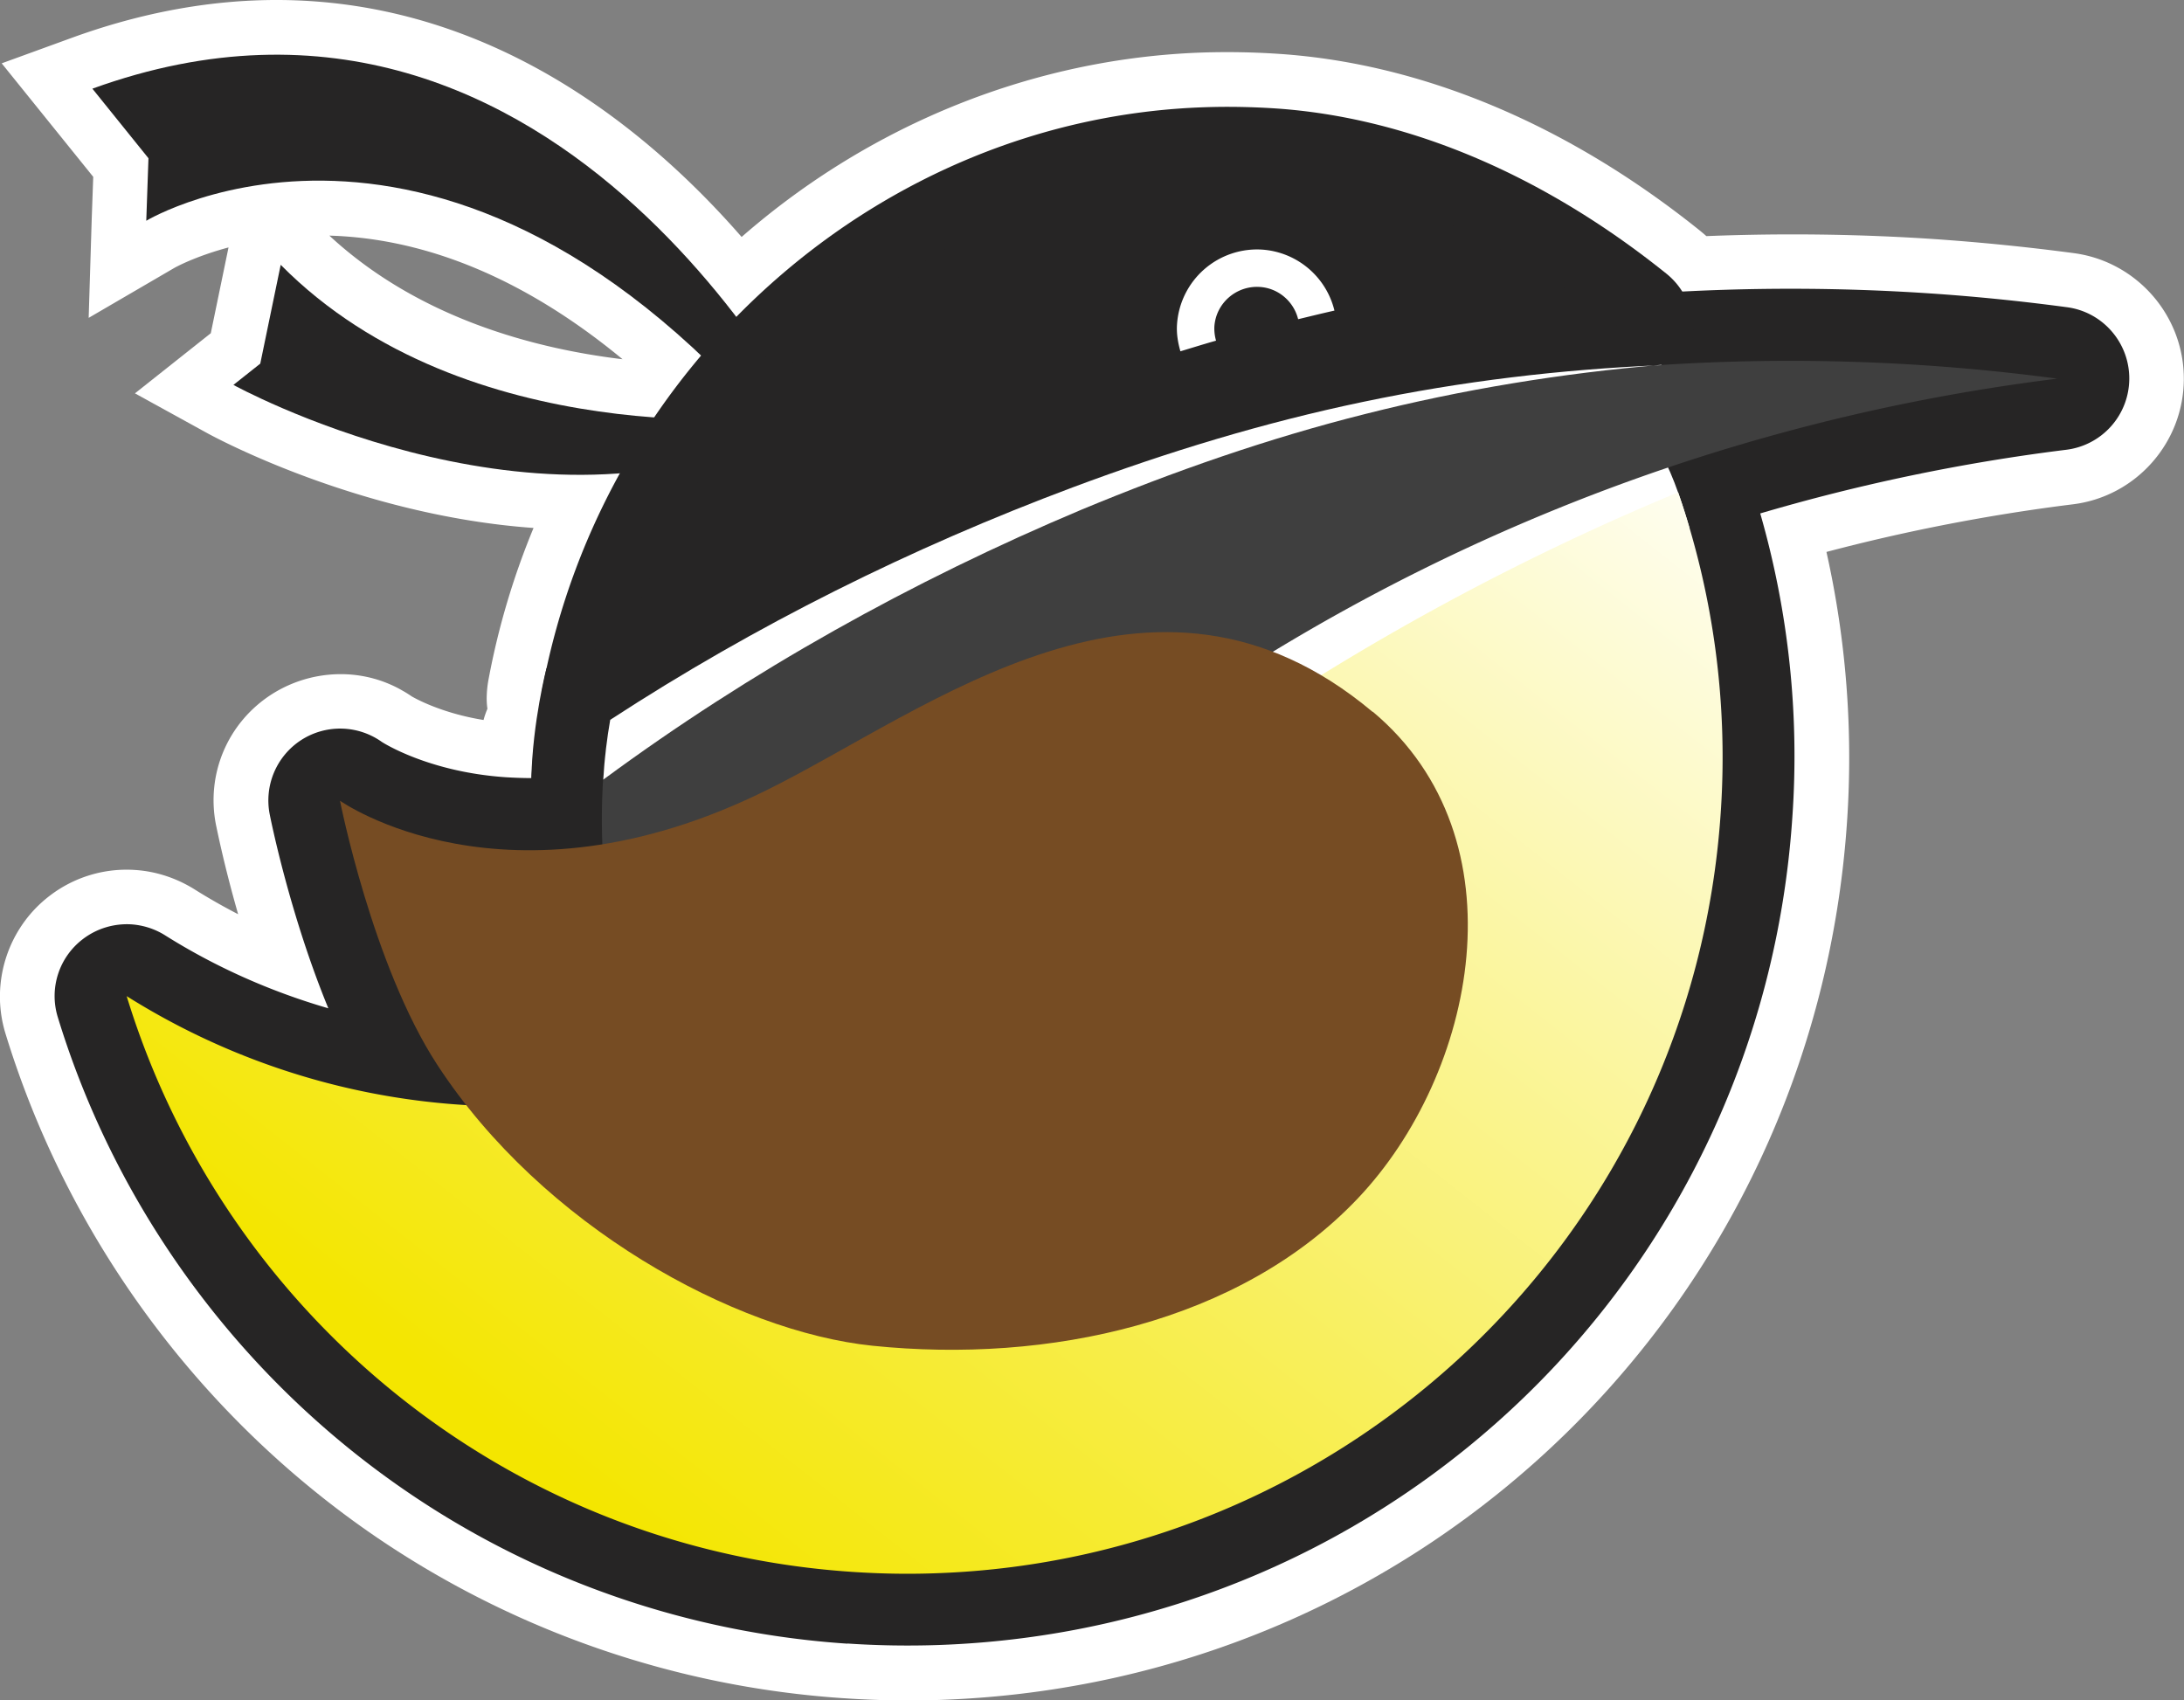
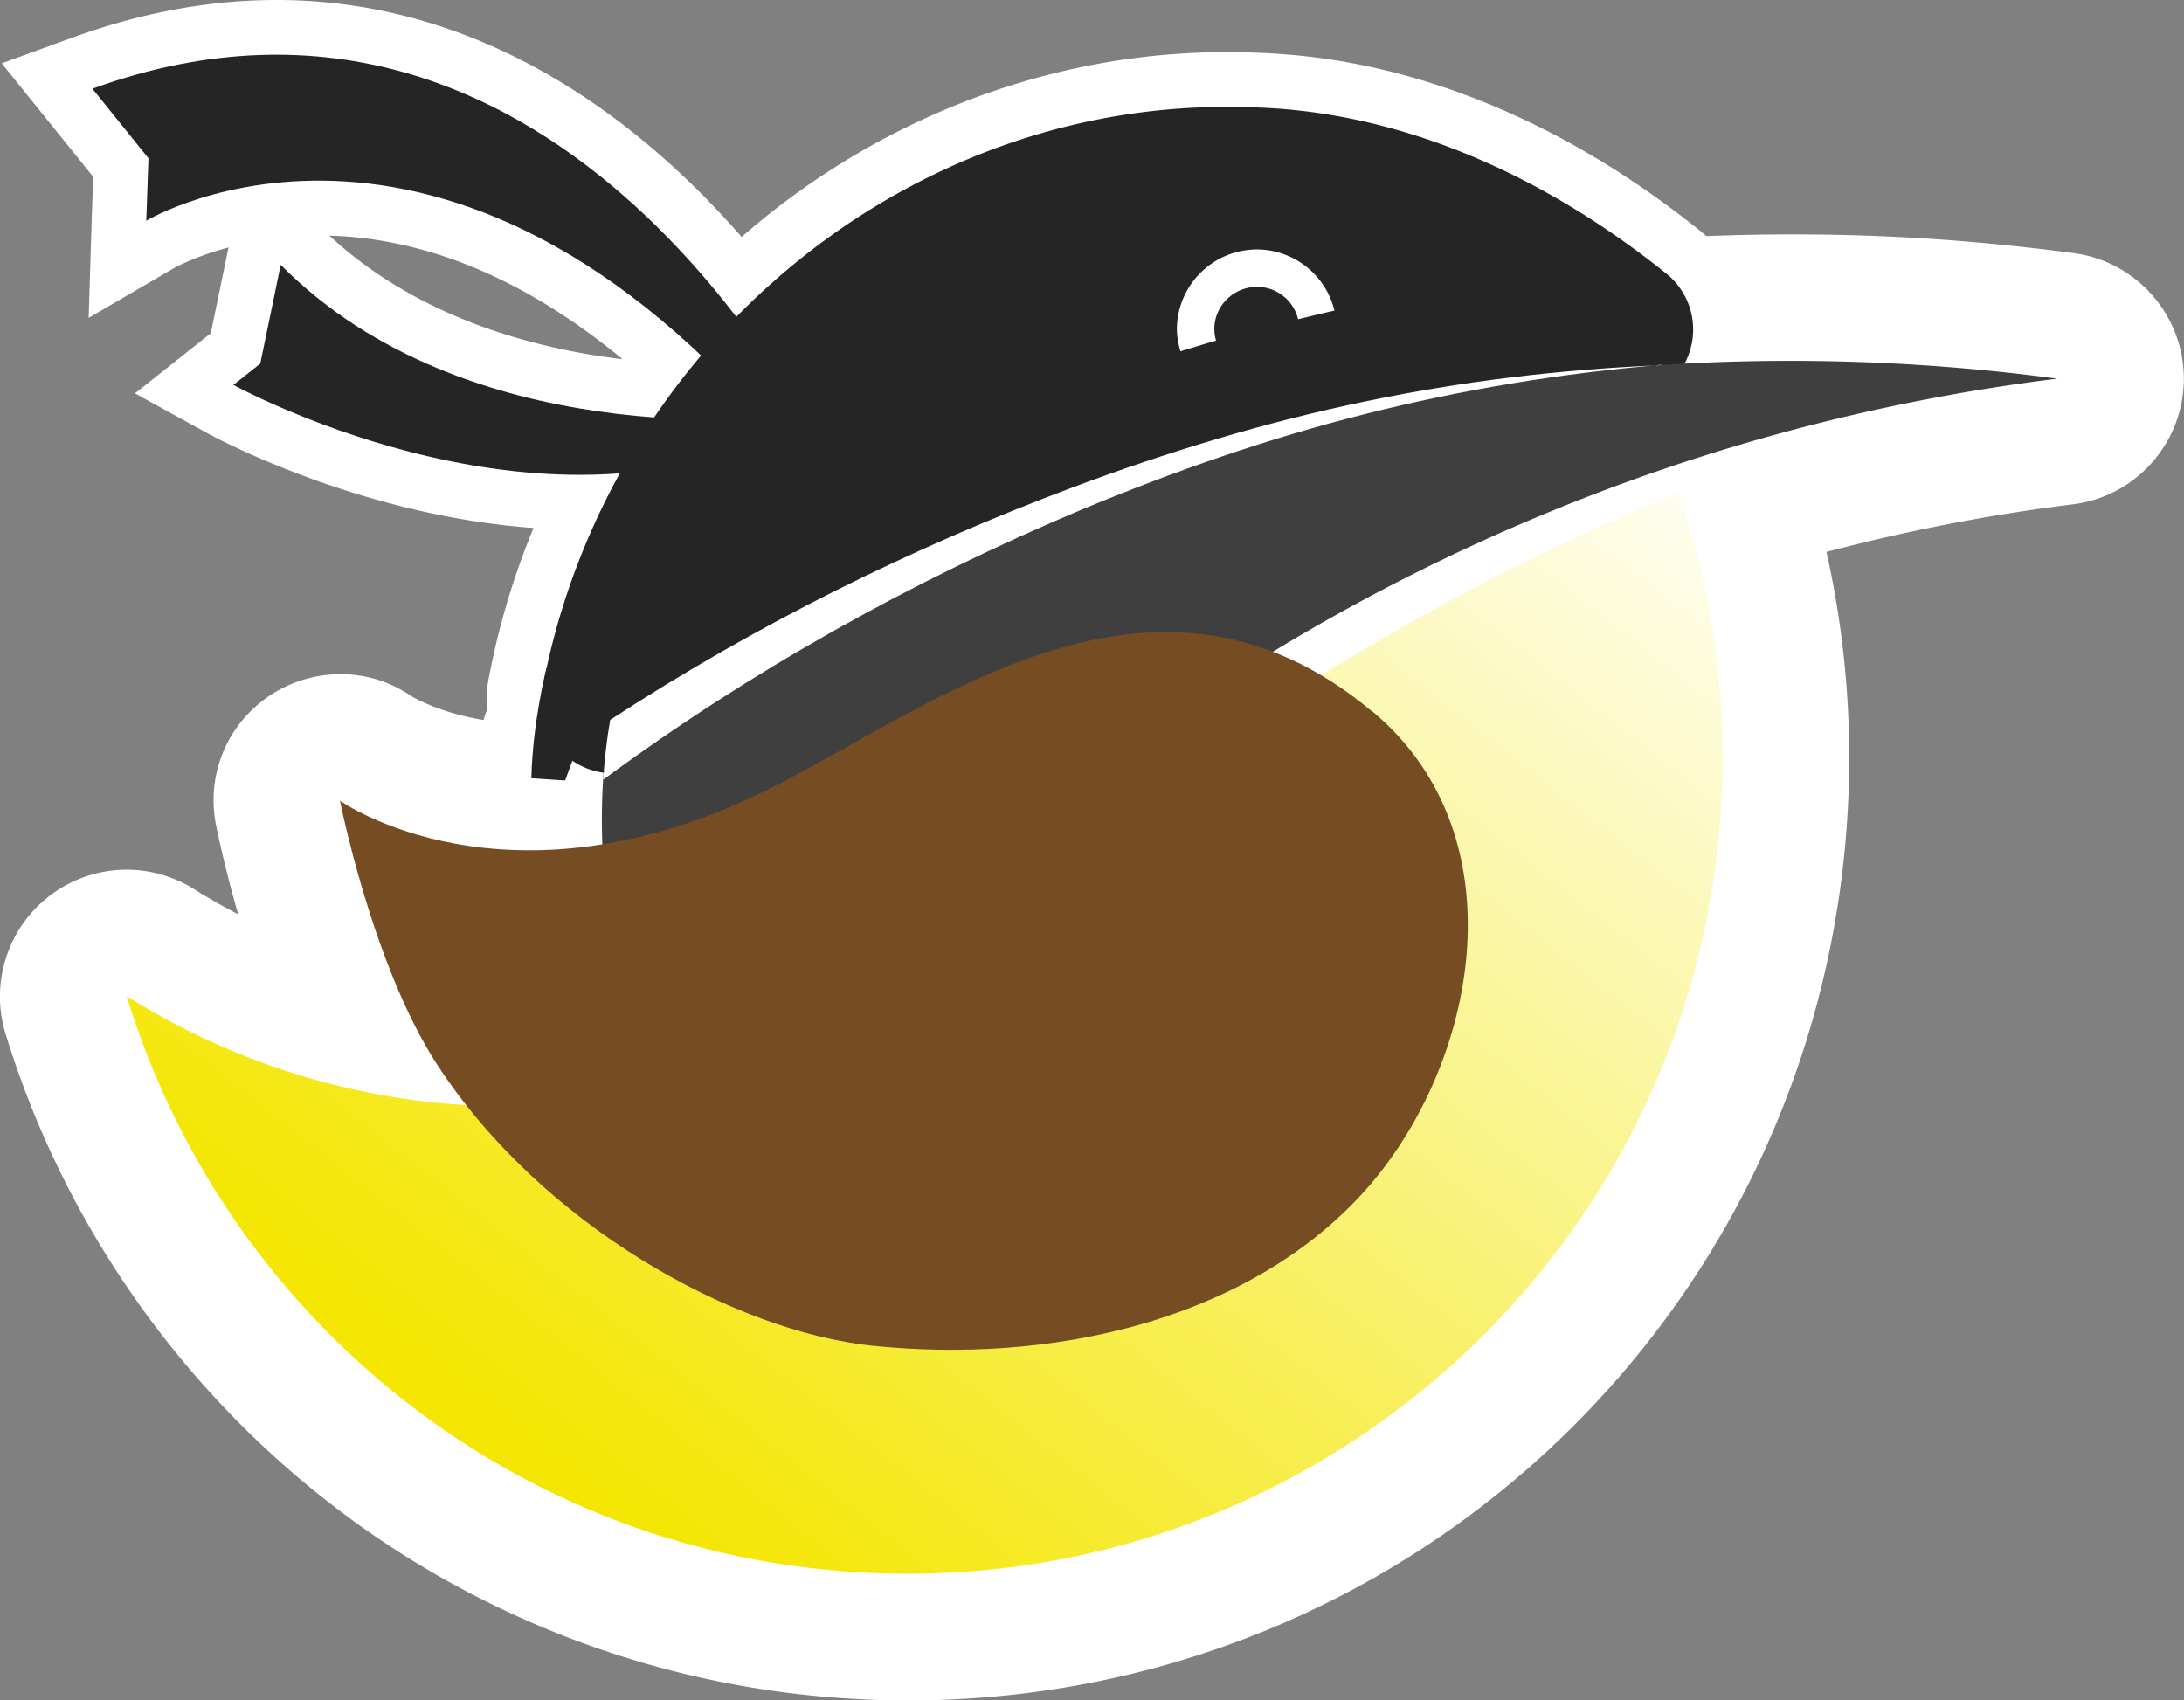
<svg xmlns="http://www.w3.org/2000/svg" id="Camada_1" data-name="Camada 1" viewBox="0 0 129.31 100.68">
  <rect x="0" y="0" width="129.31" height="100.68" fill="#808080" stroke="none" />
  <defs>
    <linearGradient id="Gradiente_sem_nome_3" x1="1123.46" x2="1071.12" y1="-195.6" y2="-119.17" data-name="Gradiente sem nome 3" gradientTransform="rotate(3.84 -2532.437 -15495.701)" gradientUnits="userSpaceOnUse">
      <stop offset="0" stop-color="#fff" />
      <stop offset="1" stop-color="#f4e600" />
    </linearGradient>
    <style>.cls-1{fill:#fff}.cls-5{fill:#262525}</style>
  </defs>
  <path d="M122.38 18.2c-2.68-.36-5.43-.64-8.15-.82-4.88-.33-9.79-.35-14.63-.1-.25-.4-.56-.78-.95-1.09-7.31-5.87-15.31-9.26-23.14-9.78-1.38-.09-2.8-.12-4.22-.07-19.06.65-35.54 15.11-39.18 34.39-.11.6-.09 1.21.05 1.78-.3.52-.5 1.1-.56 1.71-.05.49-.09.98-.12 1.47 0 .13-.02.25-.02.38-.51 0-1.02-.01-1.51-.05-4.63-.31-7.35-2.09-7.35-2.09-.65-.46-1.41-.72-2.18-.78-.9-.06-1.81.16-2.6.67a4.26 4.26 0 0 0-1.86 4.4c.06.32 1.19 5.95 3.47 11.48-3.41-.99-6.68-2.44-9.68-4.33a4.21 4.21 0 0 0-1.98-.64c-1.01-.07-2.03.22-2.87.87-1.41 1.08-2 2.92-1.49 4.62C6.9 71.65 14.28 81.65 24.19 88.39c7.68 5.22 16.67 8.3 25.98 8.93 1.76.12 3.56.15 5.36.09 27.03-.92 48.77-21.99 50.59-49 .41-6.13-.23-12.17-1.9-18 5.9-1.74 11.99-3.01 18.12-3.77a4.252 4.252 0 0 0 3.73-4.2 4.262 4.262 0 0 0-3.69-4.24Z" class="cls-5" />
  <path d="M49.96 100.55a55.766 55.766 0 0 1-27.59-9.48C11.86 83.93 4.03 73.31.32 61.18c-.91-2.98.14-6.25 2.62-8.14A7.477 7.477 0 0 1 8 51.51c1.24.08 2.44.48 3.49 1.13.84.53 1.72 1.03 2.61 1.49-.88-3.06-1.3-5.26-1.31-5.28-.6-3.02.69-6.06 3.28-7.73a7.609 7.609 0 0 1 4.57-1.19c1.07.07 2.09.36 3.03.87l.28.16c.14.08.29.18.44.28.16.09 1.71.98 4.24 1.39.06-.23.14-.45.23-.67-.08-.49-.05-1.16.08-1.81.57-3.03 1.46-6.02 2.65-8.89-10.37-.74-18.97-5.42-19.33-5.62l-4.27-2.35 4.49-3.56 1.05-5.08c-2.01.54-3.17 1.19-3.22 1.22l-5.06 2.95.18-5.85.09-2.5L.1 3.75 4.36 2.2C9.13.48 13.87-.24 18.46.07c11.62.78 20.21 7.95 25.45 13.96C51.59 7.32 61.26 3.45 71.19 3.11a45.8 45.8 0 0 1 4.54.08c8.5.57 17.13 4.2 24.95 10.49.12.1.24.2.35.3 4.52-.18 9.03-.12 13.41.17 2.78.19 5.59.47 8.36.84 3.72.5 6.52 3.71 6.5 7.47-.02 3.76-2.84 6.94-6.57 7.4-4.91.61-9.82 1.56-14.59 2.82a55.73 55.73 0 0 1 1.22 15.95c-1.92 28.68-25.01 51.05-53.71 52.02-1.9.06-3.82.03-5.68-.1ZM19.5 13.95c5.31 4.92 12.21 6.7 17.36 7.32-5.4-4.46-10.96-6.91-16.53-7.28-.28-.02-.56-.03-.83-.04Z" class="cls-1" />
-   <path d="M50.18 97.32c-9.32-.62-18.3-3.71-25.98-8.93-9.91-6.73-17.29-16.74-20.78-28.17-.52-1.7.07-3.54 1.49-4.62.84-.64 1.86-.93 2.87-.87.69.05 1.37.26 1.98.64 3 1.89 6.27 3.34 9.68 4.33-2.28-5.54-3.41-11.17-3.47-11.48a4.26 4.26 0 0 1 1.86-4.4 4.255 4.255 0 0 1 4.78.11s2.72 1.78 7.35 2.09c.5.03 1 .05 1.51.05 0-.13.01-.25.02-.38.03-.49.07-.98.12-1.47.12-1.19.73-2.27 1.69-2.98 15.54-11.59 33.81-19.38 52.84-22.52 3.92-.65 7.95-1.11 11.96-1.37 5.32-.34 10.75-.34 16.13.02 2.72.18 5.46.46 8.15.82 2.12.28 3.7 2.1 3.69 4.24a4.252 4.252 0 0 1-3.73 4.2c-6.13.76-12.22 2.03-18.12 3.77a51.91 51.91 0 0 1 1.9 18c-1.81 27.02-23.56 48.08-50.59 49-1.8.06-3.6.03-5.36-.09Z" class="cls-5" />
  <path d="M36.01 45.78c-.7-.05-1.39-.27-2-.66a4.242 4.242 0 0 1-1.89-4.38C35.76 21.46 52.24 6.99 71.3 6.35c1.42-.05 2.83-.02 4.22.07 7.83.53 15.83 3.91 23.14 9.78a4.246 4.246 0 0 1 1.4 4.56 4.274 4.274 0 0 1-3.72 3c-3.1.26-6.19.64-9.18 1.14-17.31 2.86-34.04 9.8-48.38 20.09-.82.59-1.8.85-2.77.79Z" class="cls-5" />
  <path d="M100.02 31.22s-.72-2.53-1.37-3.76-10.14-.88-10.14-.88L78.2 30.52l-7.09 5.11.36 7.42 3.33 3.08 11.96-1.78 6.59-6.91 6.66-6.21Z" class="cls-1" />
  <path d="M99.36 29.15a148.45 148.45 0 0 0-41.4 25.87C43.93 67.41 23.35 68.94 7.5 58.98c3.24 10.6 10.04 19.73 19.1 25.89 6.86 4.66 15 7.61 23.87 8.2 1.66.11 3.3.14 4.93.08 24.47-.83 44.81-20.08 46.48-45.03a48.07 48.07 0 0 0-2.52-18.97Z" style="fill:url(#Gradiente_sem_nome_3)" />
  <path d="M48.7 26.78S33.54-4.92 5.47 5.25l3.32 4.12-.13 3.7s18.45-11.11 39 14.73l1.04-1.03Z" class="cls-5" />
  <path d="M46.01 24.68s-18.36 2.15-29.39-9l-1.21 5.85-1.59 1.26s17.36 9.56 31.61 3.06l.58-1.18Z" class="cls-5" />
  <path d="M121.81 22.42a116.651 116.651 0 0 0-30.41 8.03c-19.73 8.18-36.85 21.6-49.51 38.64-4.4-6.57-6.74-14.6-6.17-23.1.03-.44.07-.88.11-1.32 14.78-11.03 32.19-18.63 50.99-21.74 3.79-.63 7.64-1.07 11.54-1.32a118.988 118.988 0 0 1 23.44.81Z" style="fill:#3f3f3f" />
  <path d="M98.37 21.6c-5.92.5-11.79 1.46-17.53 2.91-5.74 1.44-11.33 3.39-16.79 5.66-10.04 4.22-19.61 9.56-28.33 15.99.07-1.26.22-2.46.41-3.54 8.61-5.61 17.83-10.19 27.4-13.77 5.59-2.09 11.31-3.83 17.15-5.05 5.84-1.23 11.76-1.93 17.69-2.18Z" class="cls-1" />
  <path d="M86.47 20.69c3.13-.52 6.33-.91 9.52-1.18-5.72-4.6-12.87-8.32-20.76-8.85-1.27-.09-2.54-.1-3.79-.06-17.32.59-31.94 13.96-35.15 30.93C51.17 30.86 68.47 23.66 86.46 20.7Z" class="cls-5" />
  <path d="M72 20.17a2.59 2.59 0 0 1-.1-.83c.09-1.39 1.3-2.44 2.69-2.35 1.1.07 2.01.86 2.27 1.91.71-.17 1.43-.35 2.15-.51a4.742 4.742 0 0 0-4.27-3.61 4.75 4.75 0 0 0-5.05 4.41c-.04.55.05 1.09.2 1.61.7-.21 1.4-.43 2.11-.63Z" class="cls-1" />
  <path d="M81.28 42.14c8.99 7.54 6.09 21.47-.89 28.82-6.97 7.35-18.31 9.79-28.73 8.72-8.14-.84-19.55-7.08-25.78-16.65-3.83-5.88-5.75-15.62-5.75-15.62s9.83 6.99 25.23-.61c9.64-4.76 22.88-15.58 35.91-4.65Z" style="fill:#764c23" />
  <path d="M32.35 39.59s-.81 3.13-.89 6.49l2 .13 2.25-6.13-.5-1.69-2.86 1.19Z" class="cls-5" />
</svg>